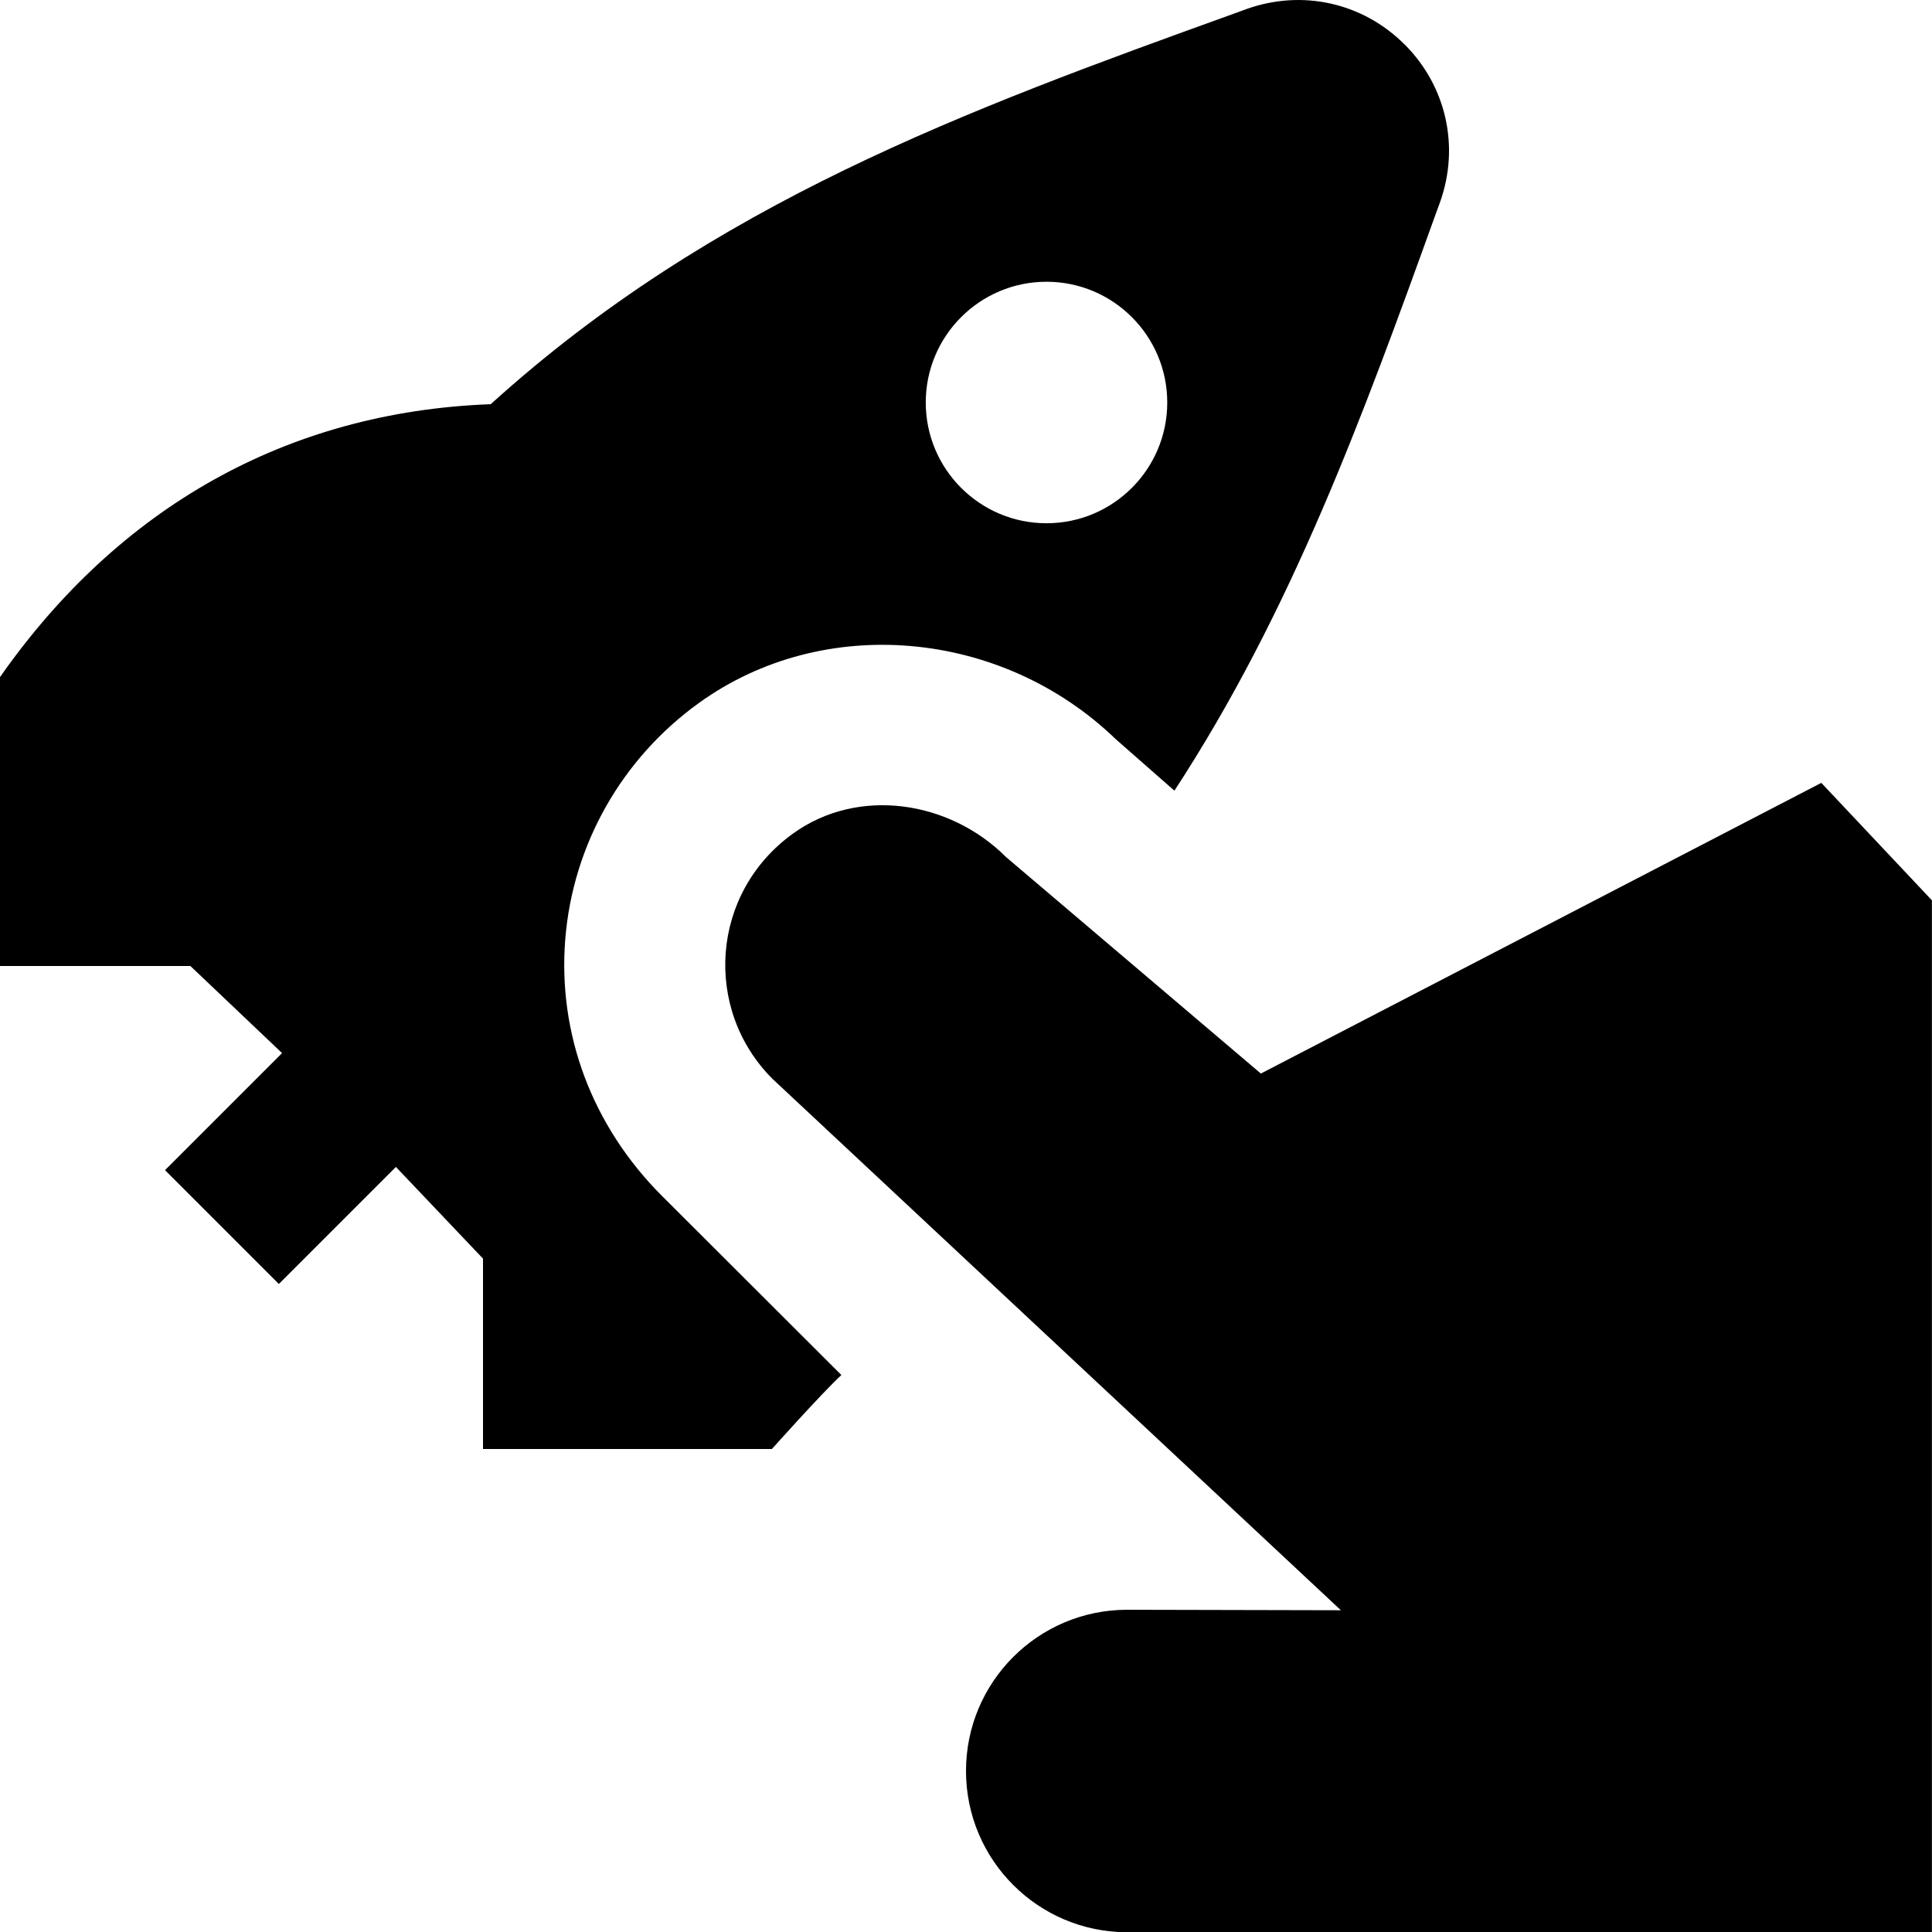
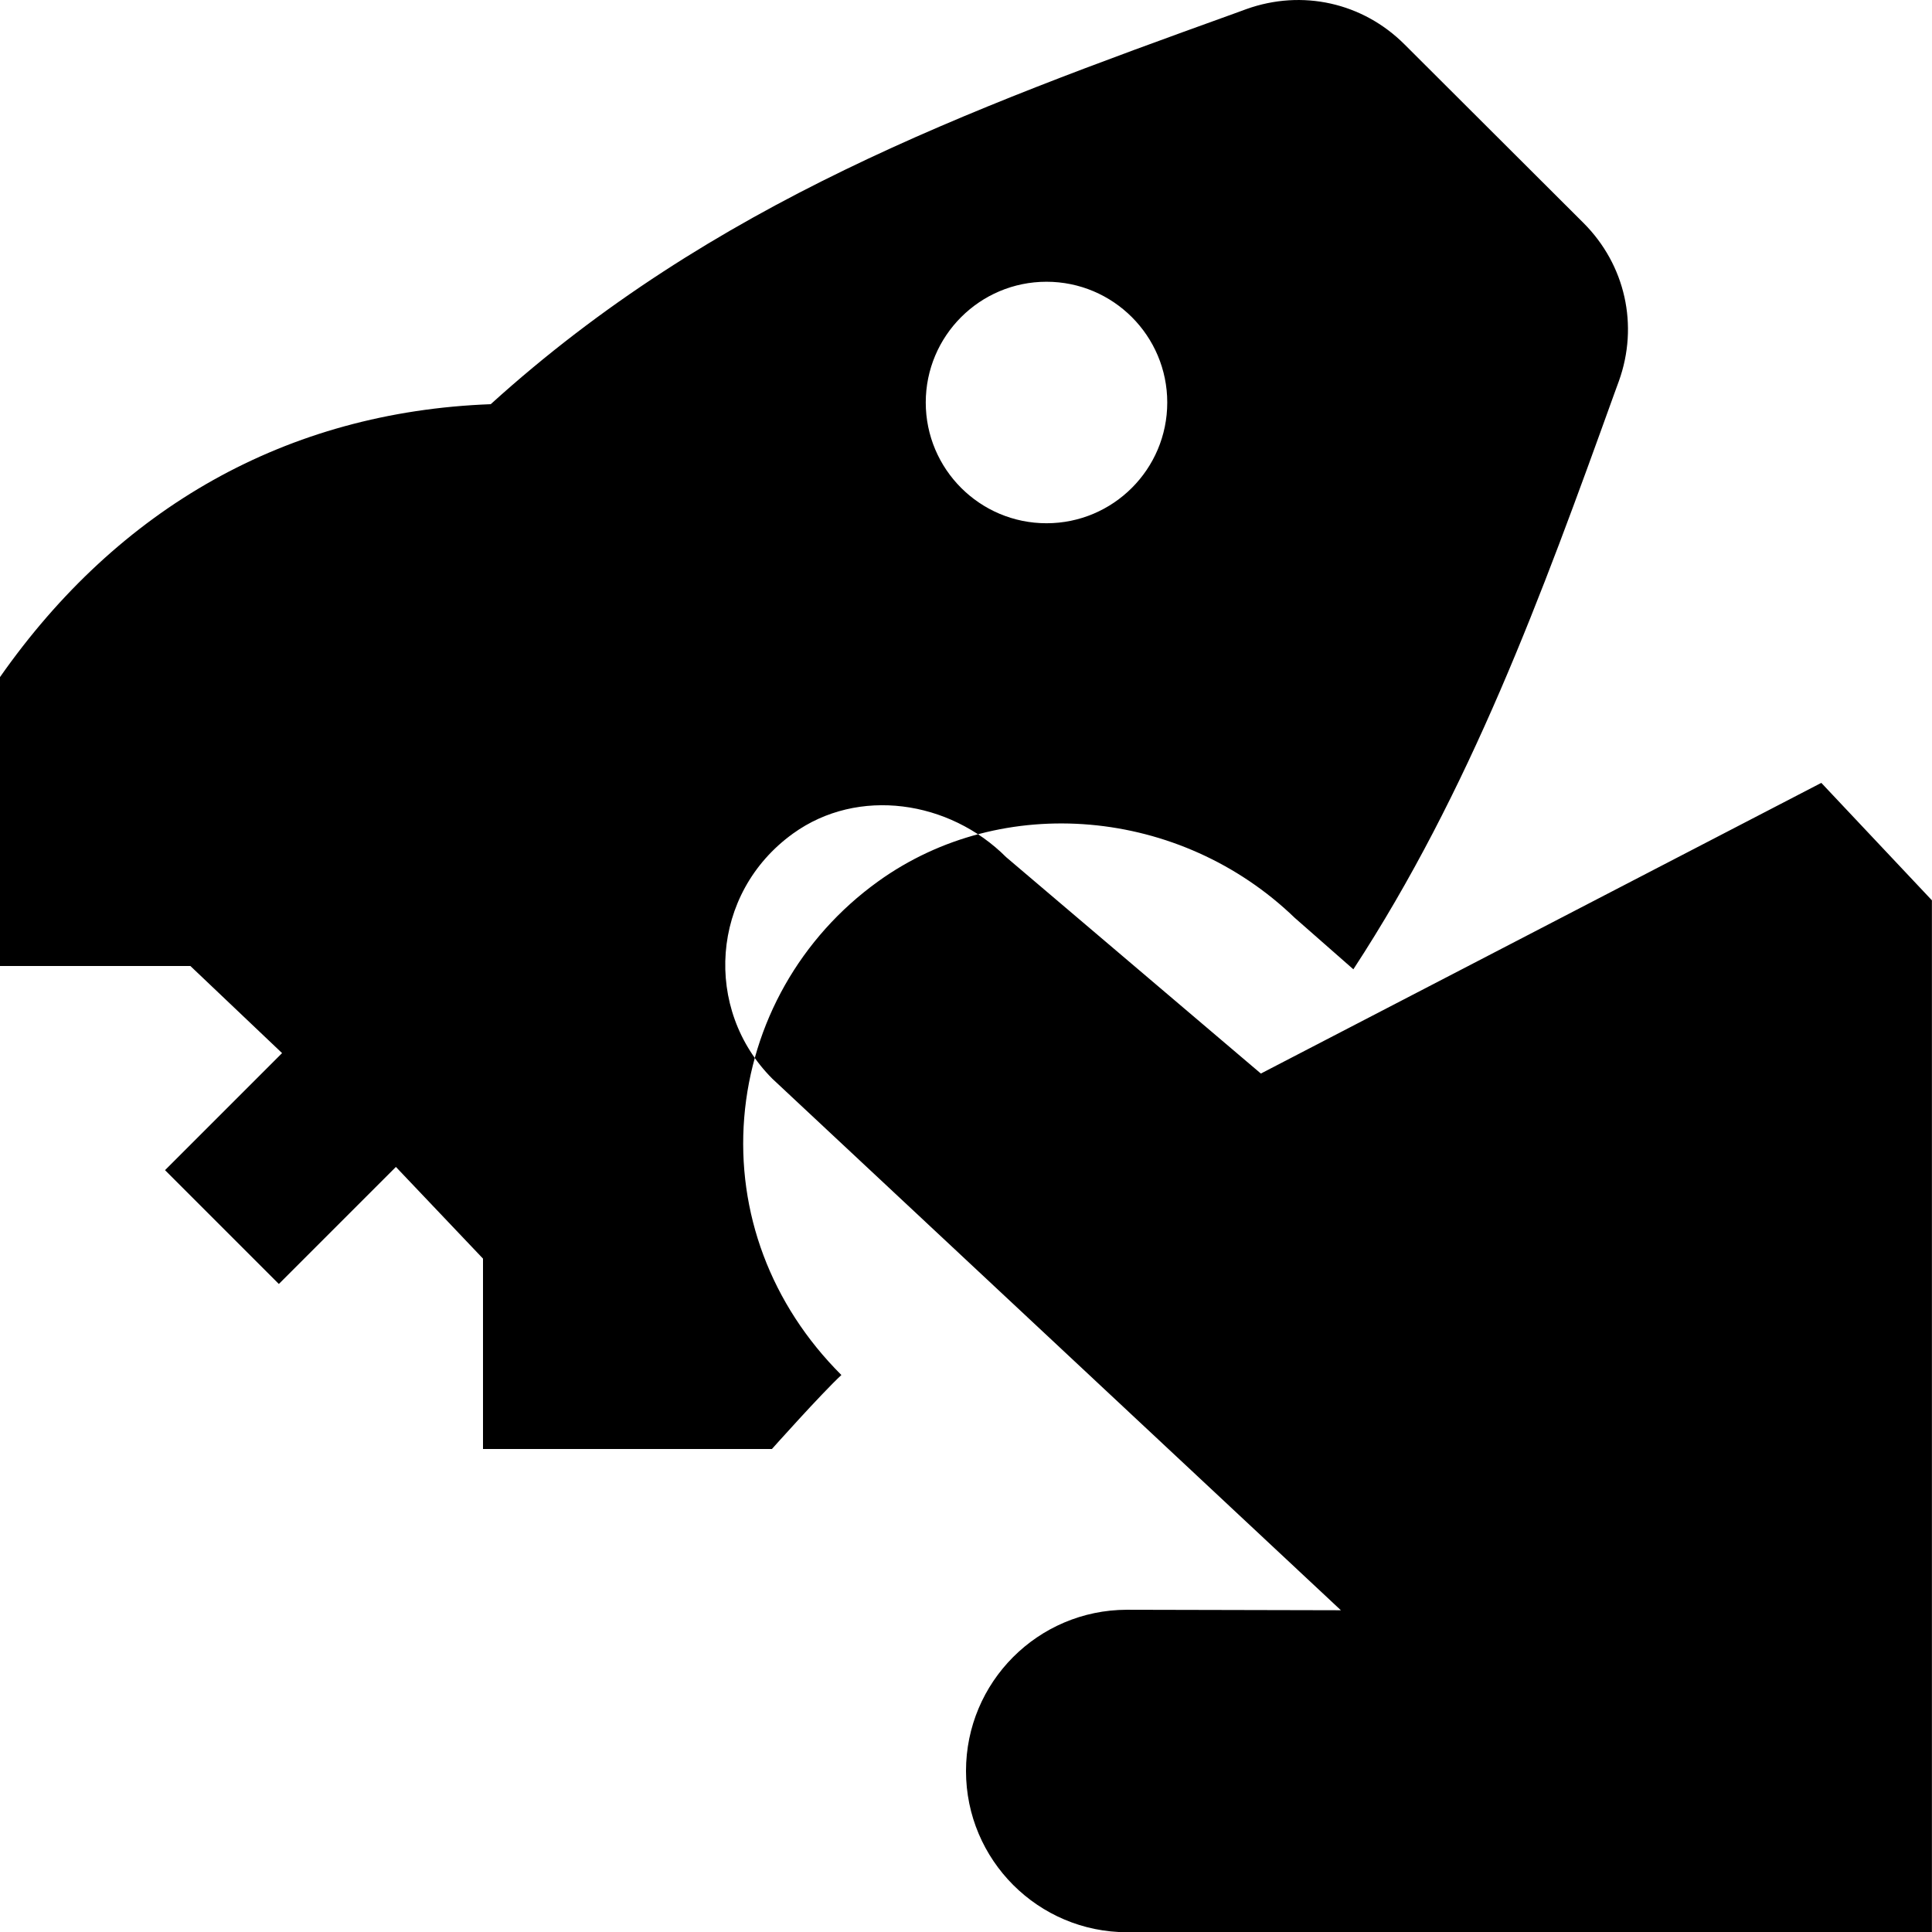
<svg xmlns="http://www.w3.org/2000/svg" id="Layer_1" data-name="Layer 1" viewBox="0 0 24 24">
-   <path d="M17.448,.552c-.52-.52-1.272-.687-1.965-.439l-.156,.057c-3.326,1.199-6.474,2.353-9.231,4.851-2.537,.095-4.623,1.288-6.096,3.39v3.589H2.365l1.139,1.082-1.454,1.454,1.414,1.414,1.454-1.454,1.082,1.139v2.365h3.589s.614-.688,.863-.919l-2.223-2.219c-.879-.877-1.301-2.025-1.207-3.197,.095-1.172,.7-2.241,1.661-2.933,1.546-1.115,3.759-.918,5.177,.45l.729,.64c1.451-2.221,2.335-4.634,3.241-7.15l.057-.156c.249-.692,.081-1.445-.439-1.965Zm-4.448,5.948c-.828,0-1.5-.672-1.5-1.5s.672-1.5,1.5-1.5,1.5,.672,1.5,1.5-.672,1.5-1.5,1.5Zm11,17.503H14.003c-1.106,0-2.003-.897-2.003-2.003h0c0-1.104,.893-2,1.997-2.003l2.66,.006-7.062-6.602c-.859-.859-.773-2.305,.257-3.047,.808-.582,1.943-.411,2.647,.294l3.164,2.688,6.962-3.611,1.374,1.459v12.819Z" />
+   <path d="M17.448,.552c-.52-.52-1.272-.687-1.965-.439l-.156,.057c-3.326,1.199-6.474,2.353-9.231,4.851-2.537,.095-4.623,1.288-6.096,3.39v3.589H2.365l1.139,1.082-1.454,1.454,1.414,1.414,1.454-1.454,1.082,1.139v2.365h3.589s.614-.688,.863-.919c-.879-.877-1.301-2.025-1.207-3.197,.095-1.172,.7-2.241,1.661-2.933,1.546-1.115,3.759-.918,5.177,.45l.729,.64c1.451-2.221,2.335-4.634,3.241-7.15l.057-.156c.249-.692,.081-1.445-.439-1.965Zm-4.448,5.948c-.828,0-1.5-.672-1.5-1.5s.672-1.5,1.5-1.5,1.5,.672,1.5,1.5-.672,1.5-1.5,1.5Zm11,17.503H14.003c-1.106,0-2.003-.897-2.003-2.003h0c0-1.104,.893-2,1.997-2.003l2.66,.006-7.062-6.602c-.859-.859-.773-2.305,.257-3.047,.808-.582,1.943-.411,2.647,.294l3.164,2.688,6.962-3.611,1.374,1.459v12.819Z" />
</svg>